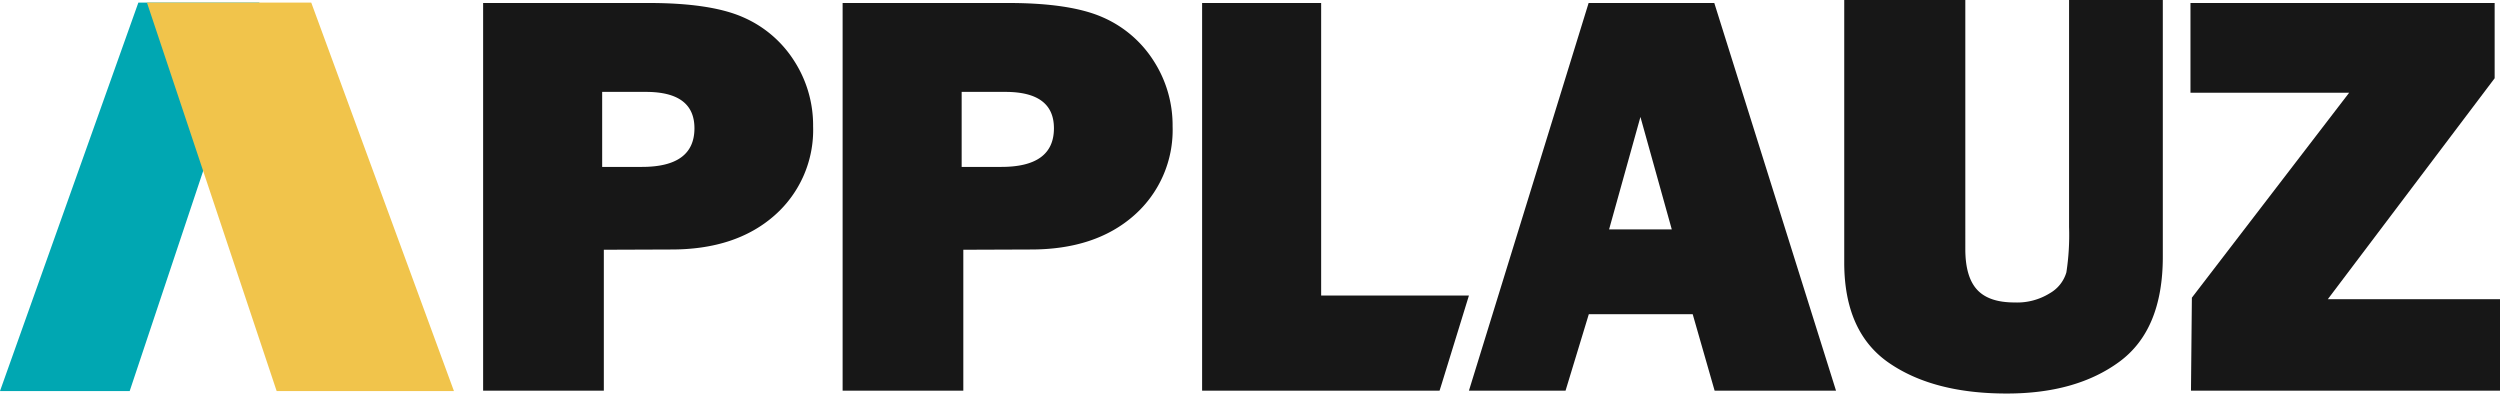
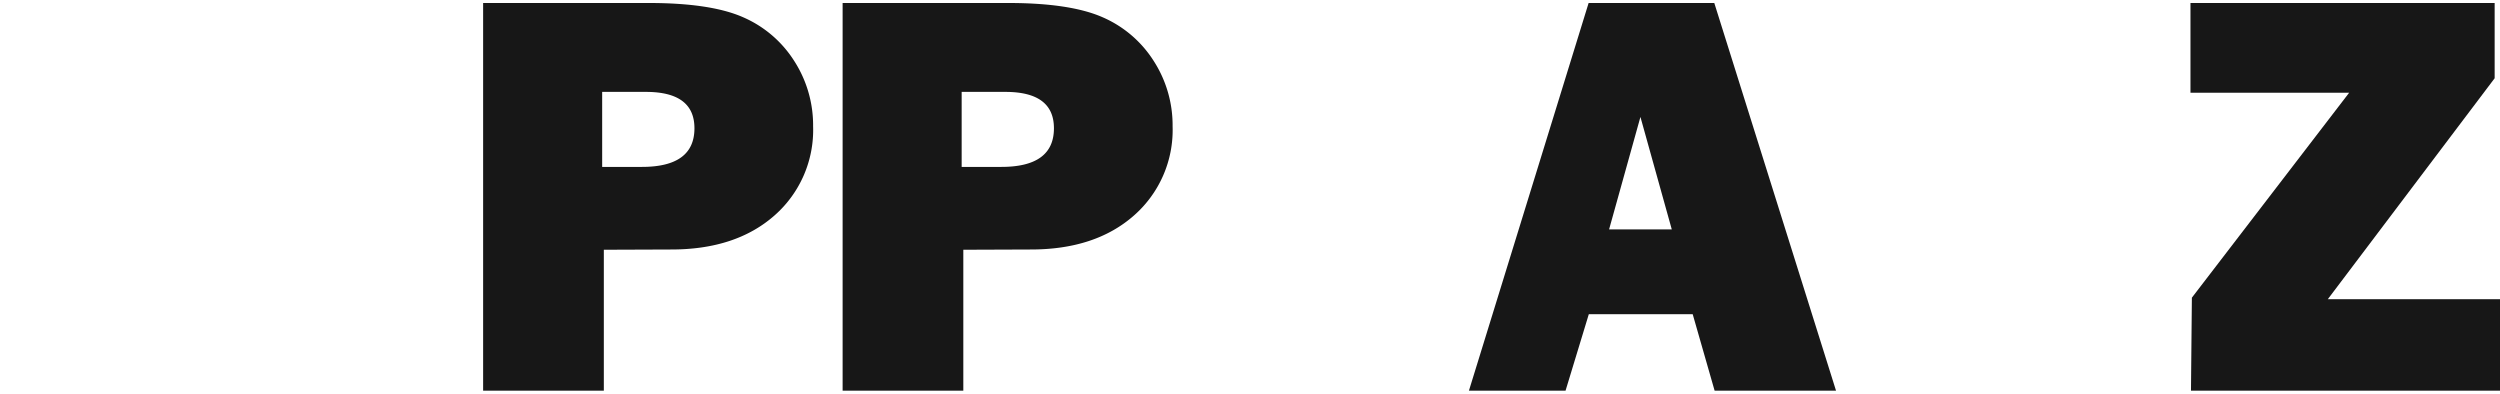
<svg xmlns="http://www.w3.org/2000/svg" viewBox="0 0 392.29 61.77">
  <defs>
    <style>.cls-1{fill:#171717;}.cls-2{fill:#00a7b2;}.cls-3{fill:#f1c44b;}</style>
  </defs>
  <g id="Layer_2" data-name="Layer 2">
    <g id="Layer_1-2" data-name="Layer 1">
      <path class="cls-1" d="M94.75,39.19V61.3H75.81V.47h26q9.72,0,14.78,2.23a17.93,17.93,0,0,1,8,6.81,18.64,18.64,0,0,1,3,10.3,17.84,17.84,0,0,1-6.06,14q-6.06,5.34-16.18,5.34Zm-.26-13h6.24q8.24,0,8.24-6.06,0-5.71-7.62-5.71H94.49Z" />
      <path class="cls-1" d="M151.16,39.19V61.3H132.22V.47h26Q167.92.47,173,2.7a17.93,17.93,0,0,1,8,6.81,18.64,18.64,0,0,1,3,10.3,17.84,17.84,0,0,1-6.06,14q-6.06,5.34-16.17,5.34Zm-.26-13h6.23q8.25,0,8.25-6.06,0-5.71-7.62-5.71H150.9Z" />
-       <path class="cls-1" d="M269.05,61.3l-3.44-12h-16.3l-3.65,12H230.5L249.28.47H269L288.1,61.3ZM252.49,36h9.84l-4.92-17.65Z" />
-       <polygon class="cls-1" points="226.23 60.22 230.5 46.37 207.31 46.37 207.31 0.47 188.63 0.47 188.63 61.3 225.89 61.3 226.23 60.22" />
-       <path class="cls-1" d="M339.38,0V40.29q0,11.45-6.8,16.46t-17.71,5q-11.5,0-18.48-4.82t-7-15.68V0h19V39.08q0,4.37,1.85,6.38t5.89,2A9.69,9.69,0,0,0,321.67,46a5.55,5.55,0,0,0,2.58-3.27,38.66,38.66,0,0,0,.42-7.13V0Z" />
-       <polygon class="cls-2" points="20.35 61.36 0 61.36 21.71 0.41 40.7 0.41 20.35 61.36" />
-       <polygon class="cls-3" points="71.23 61.36 43.41 61.36 23.06 0.41 48.84 0.41 71.23 61.36" />
+       <path class="cls-1" d="M269.05,61.3l-3.44-12h-16.3l-3.65,12H230.5L249.28.47H269L288.1,61.3ZM252.49,36h9.84l-4.92-17.65" />
      <polygon class="cls-1" points="365.27 46.95 391.45 12.28 391.45 0.47 343.72 0.47 343.72 14.55 368.62 14.55 343.94 46.71 343.8 61.3 392.29 61.3 392.29 46.95 365.27 46.95" />
    </g>
  </g>
</svg>